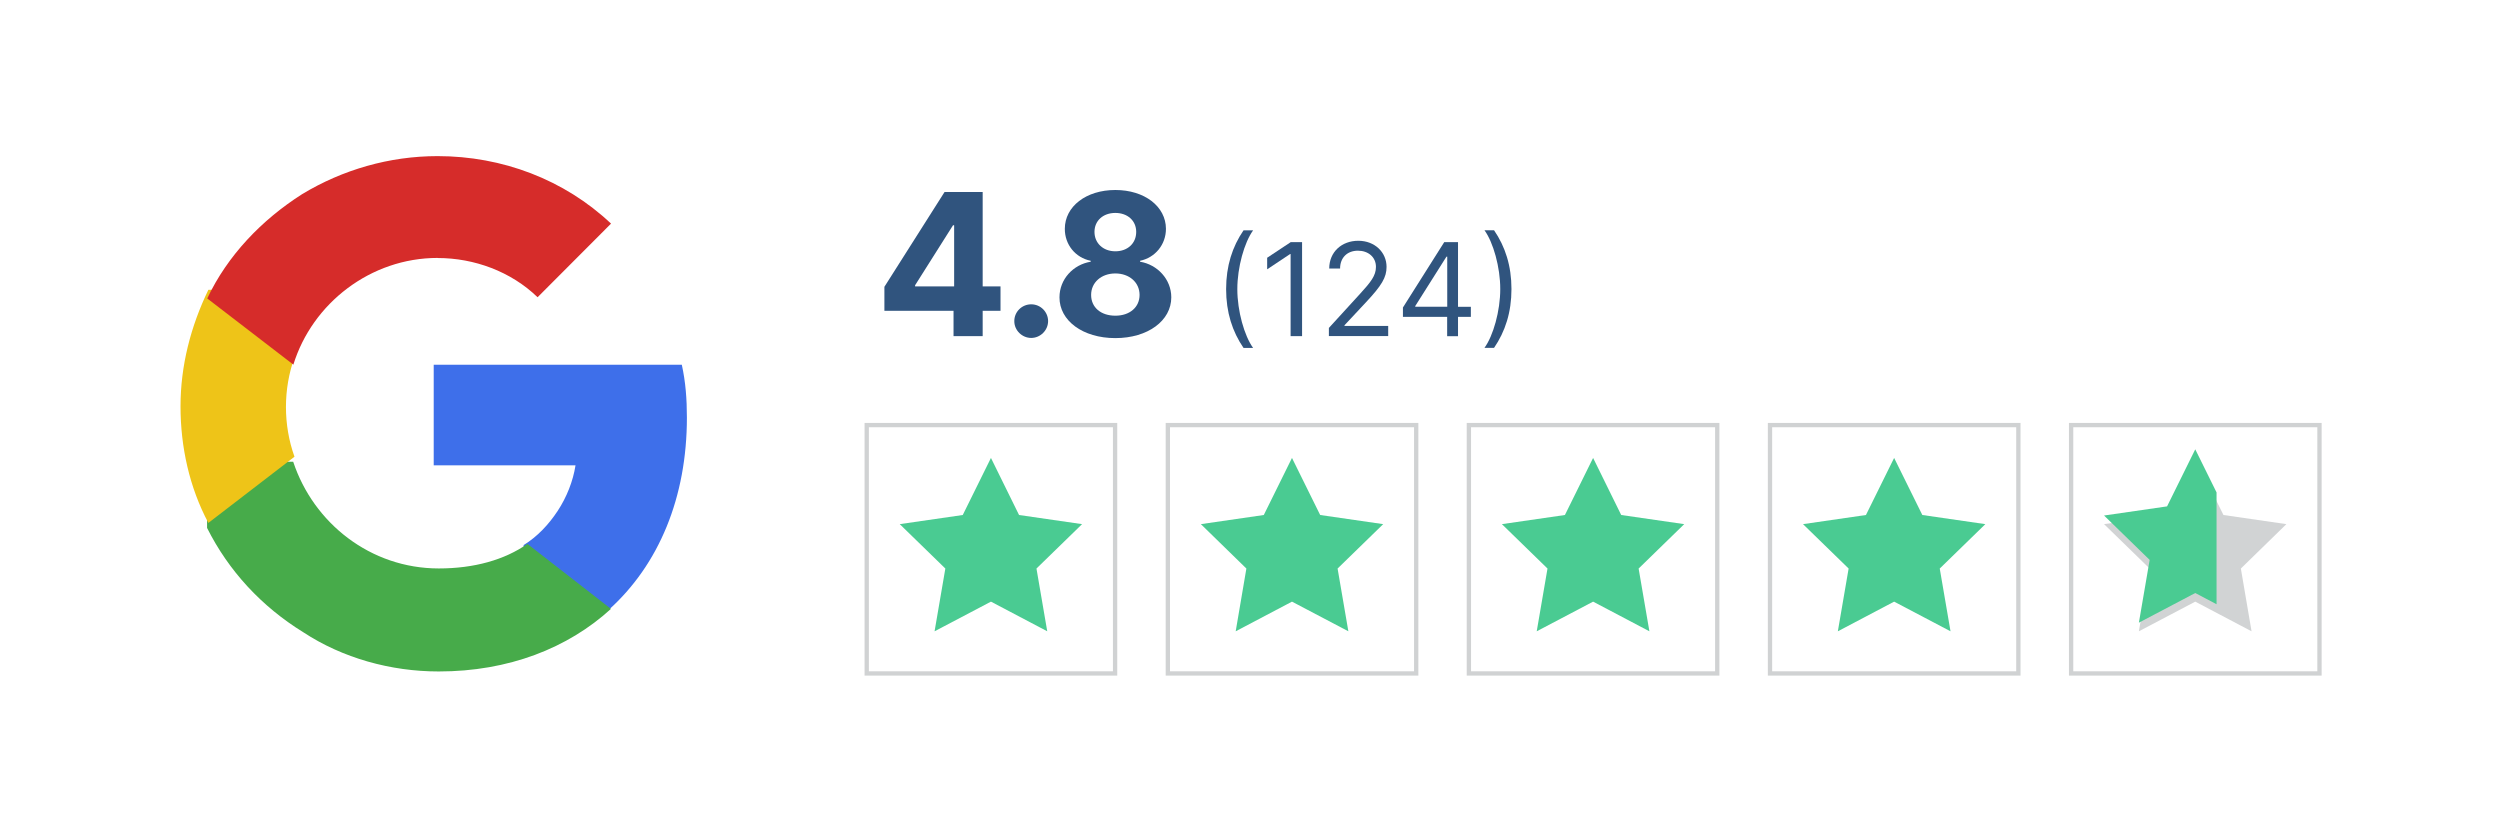
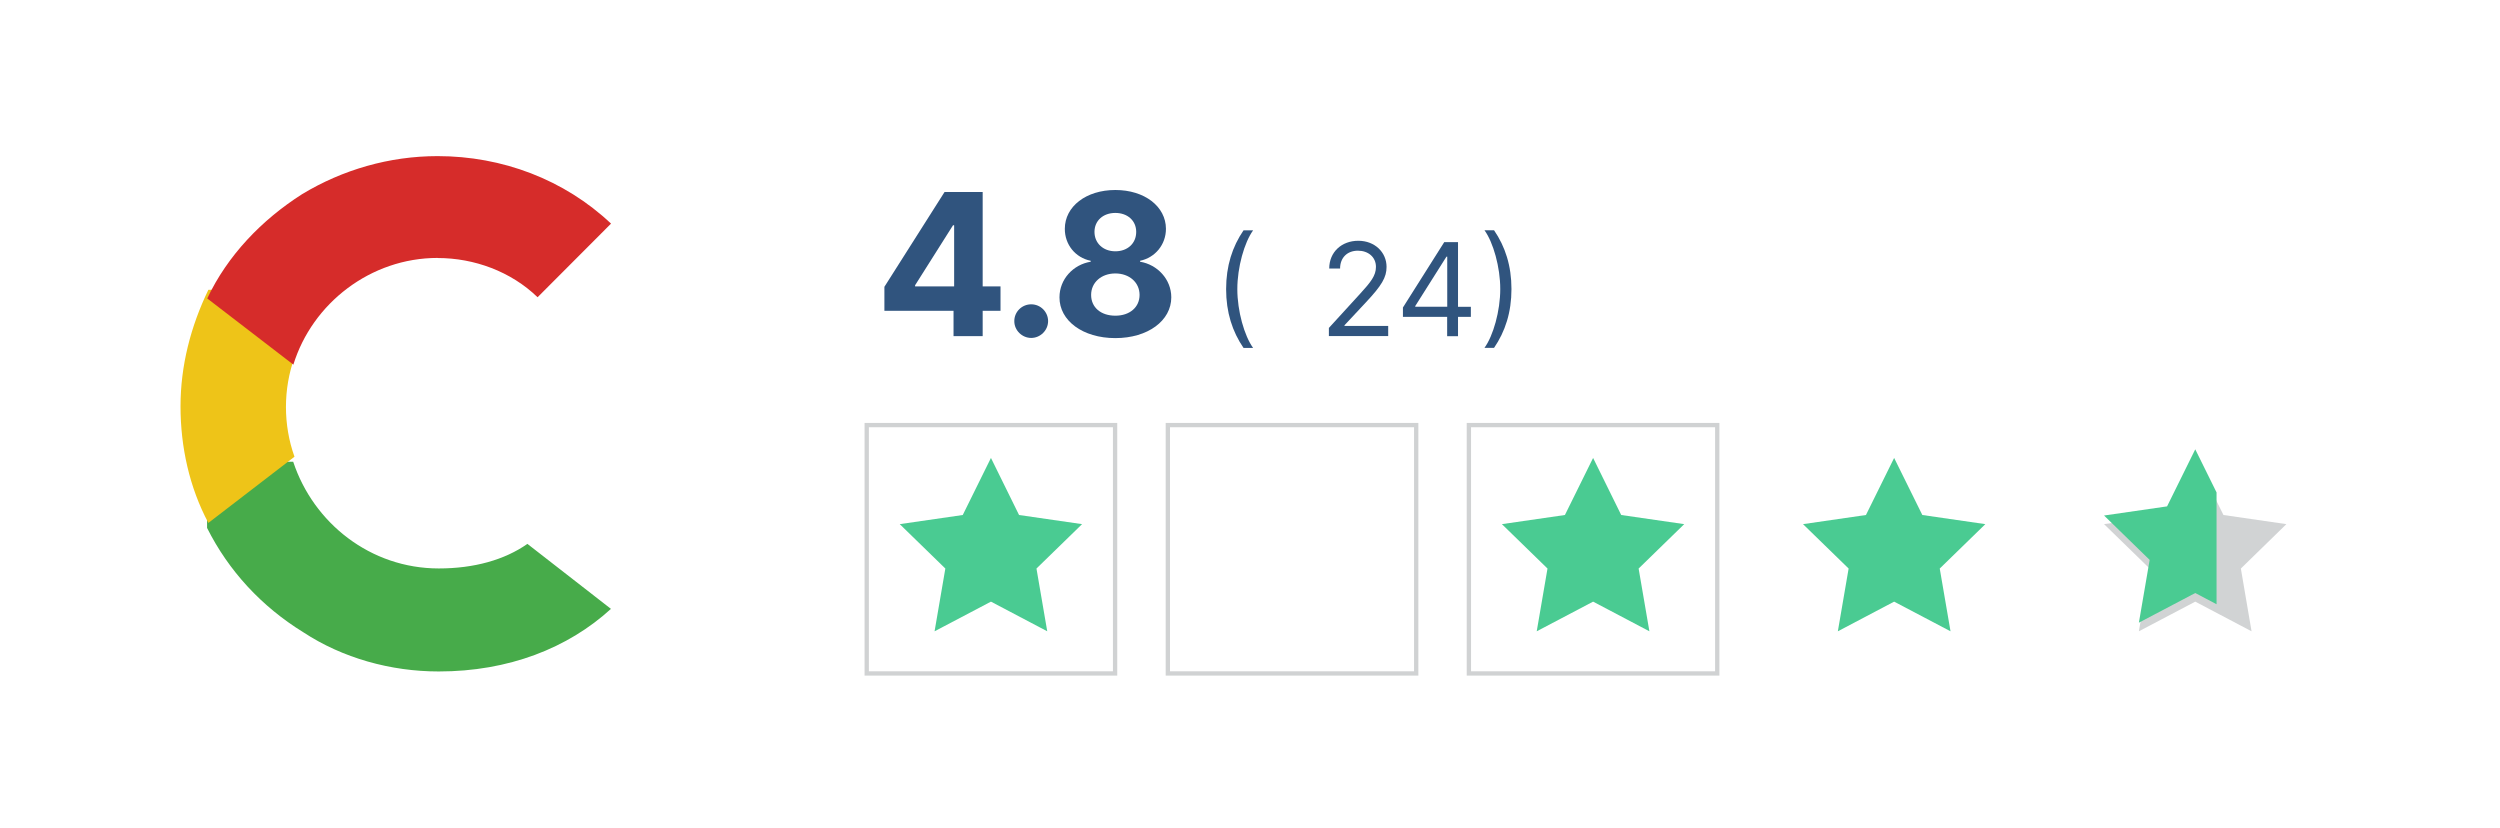
<svg xmlns="http://www.w3.org/2000/svg" id="Layer_1" viewBox="0 0 290 96">
  <defs>
    <style>.cls-1{fill:none;}.cls-2{clip-path:url(#clippath);}.cls-3{fill:#eec418;}.cls-4{fill:#30547e;}.cls-5{fill:#d1d3d4;}.cls-6{fill:#d62c2a;}.cls-7{fill:#3e6fea;}.cls-8{fill:#47ab4a;}.cls-9{fill:#4acb92;}.cls-10{fill:#fff;stroke:#d0d2d3;stroke-miterlimit:10;stroke-width:.5px;}.cls-11{filter:url(#drop-shadow-5);}</style>
    <filter id="drop-shadow-5" filterUnits="userSpaceOnUse">
      <feOffset dx="0" dy="1" />
      <feGaussianBlur result="blur" stdDeviation="2.5" />
      <feFlood flood-color="#000" flood-opacity=".2" />
      <feComposite in2="blur" operator="in" />
      <feComposite in="SourceGraphic" />
    </filter>
    <clipPath id="clippath">
      <rect class="cls-1" x="243.33" y="50.12" width="13.79" height="25.28" />
    </clipPath>
  </defs>
  <g>
-     <path class="cls-7" d="M79.68,48.43c0-2.13-.15-4.13-.59-6.12h-28.78v11.67h16.45c-.29,1.85-1.03,3.7-2.06,5.27-1.03,1.57-2.35,2.99-3.96,3.98v7.54h9.84c5.87-5.27,9.1-13.09,9.1-22.34Z" />
    <path class="cls-8" d="M50.9,77.89c8.08,0,14.98-2.7,19.97-7.26l-9.69-7.54c-2.64,1.85-6.17,2.85-10.28,2.85-7.93,0-14.54-5.27-16.89-12.38h-9.99v7.68c2.5,4.98,6.31,9.11,11.16,12.1,4.55,2.99,10.13,4.55,15.71,4.55Z" />
    <path class="cls-3" d="M34.16,52.98c-1.32-3.7-1.32-7.83,0-11.53v-7.83h-9.99c-2.06,4.27-3.23,8.82-3.23,13.52s1.03,9.39,3.23,13.52l9.99-7.68Z" />
    <path class="cls-6" d="M50.76,29.93c4.26,0,8.52,1.57,11.6,4.55l8.52-8.54c-5.43-5.12-12.63-7.83-20.12-7.83-5.58,0-11.01,1.57-15.71,4.41-4.7,2.99-8.66,7.12-11.01,12.1l9.99,7.68c2.2-7.12,8.96-12.38,16.74-12.38h0Z" />
  </g>
  <g>
    <g class="cls-11">
      <g>
        <rect class="cls-10" x="100.54" y="48.31" width="28.81" height="28.81" />
        <polygon class="cls-9" points="114.95 52.12 118.21 58.74 125.52 59.8 120.23 64.95 121.48 72.23 114.95 68.79 108.41 72.23 109.66 64.95 104.37 59.8 111.68 58.74 114.95 52.12" />
      </g>
      <g>
        <rect class="cls-10" x="135.47" y="48.31" width="28.81" height="28.81" />
-         <polygon class="cls-9" points="149.87 52.12 153.14 58.74 160.45 59.8 155.16 64.95 156.41 72.23 149.87 68.79 143.34 72.23 144.58 64.95 139.3 59.8 146.6 58.74 149.87 52.12" />
      </g>
      <g>
        <rect class="cls-10" x="170.39" y="48.31" width="28.81" height="28.81" />
        <polygon class="cls-9" points="184.8 52.12 188.06 58.74 195.37 59.8 190.08 64.95 191.33 72.23 184.8 68.79 178.26 72.23 179.51 64.95 174.22 59.8 181.53 58.74 184.8 52.12" />
      </g>
      <g>
-         <rect class="cls-10" x="205.32" y="48.31" width="28.81" height="28.81" />
        <polygon class="cls-9" points="219.72 52.12 222.99 58.74 230.3 59.8 225.01 64.95 226.26 72.23 219.72 68.79 213.19 72.23 214.44 64.95 209.15 59.8 216.45 58.74 219.72 52.12" />
      </g>
      <g>
-         <rect class="cls-10" x="240.25" y="48.31" width="28.81" height="28.81" />
        <polygon class="cls-5" points="254.65 52.12 257.92 58.74 265.22 59.8 259.94 64.95 261.18 72.23 254.65 68.79 248.11 72.23 249.36 64.95 244.07 59.8 251.38 58.74 254.65 52.12" />
      </g>
    </g>
    <g class="cls-2">
      <polygon class="cls-9" points="254.65 52.12 257.92 58.74 265.22 59.8 259.94 64.95 261.18 72.23 254.65 68.79 248.11 72.23 249.36 64.95 244.07 59.8 251.38 58.74 254.65 52.12" />
    </g>
  </g>
  <g>
    <path class="cls-4" d="M102.59,33.27l6.98-11h4.42v10.95h2.07v2.83h-2.07v2.94h-3.38v-2.94h-8.02v-2.78Zm8.09-7.14h-.13l-4.4,6.96v.13h4.53v-7.09Z" />
    <path class="cls-4" d="M117.66,37.24c0-1.07,.88-1.94,1.96-1.94s1.95,.87,1.96,1.94c0,1.09-.91,1.96-1.96,1.96s-1.97-.87-1.96-1.96Z" />
    <path class="cls-4" d="M122.9,34.49c0-2.09,1.58-3.8,3.62-4.13v-.11c-1.78-.36-3.01-1.88-3-3.71,0-2.59,2.47-4.5,5.86-4.5s5.86,1.91,5.87,4.5c0,1.84-1.26,3.35-3,3.71v.11c2.01,.33,3.62,2.04,3.62,4.13,0,2.71-2.72,4.73-6.49,4.73s-6.49-2.02-6.48-4.73Zm9.29-.28c0-1.45-1.19-2.49-2.81-2.49s-2.81,1.04-2.81,2.49,1.13,2.41,2.81,2.41,2.81-.99,2.81-2.41Zm-.39-7.31c0-1.3-1-2.2-2.42-2.2s-2.42,.9-2.42,2.2,1,2.25,2.42,2.25,2.42-.92,2.42-2.25Z" />
    <path class="cls-4" d="M144.25,26.72h1.11c-1.02,1.41-1.83,4.28-1.83,6.82s.81,5.41,1.83,6.82h-1.11c-1.3-1.9-2.02-4.13-2.02-6.82s.72-4.92,2.02-6.82Z" />
-     <path class="cls-4" d="M151.03,38.99h-1.32v-9.52h-.06l-2.66,1.77v-1.34l2.73-1.81h1.32v10.91Z" />
    <path class="cls-4" d="M154.16,38.03l3.6-3.94c1.26-1.38,1.85-2.12,1.85-3.13,0-1.15-.91-1.88-2.09-1.88-1.26,0-2.07,.83-2.07,2.07h-1.26c0-1.92,1.45-3.22,3.37-3.22s3.28,1.34,3.28,3.03c0,1.21-.55,2.15-2.43,4.15l-2.45,2.62v.08h5.07v1.17h-6.88v-.96Z" />
    <path class="cls-4" d="M162.74,35.67l4.79-7.58h1.6v7.5h1.49v1.17h-1.49v2.24h-1.26v-2.24h-5.13v-1.09Zm5.13-5.9h-.08l-3.62,5.73v.08h3.71v-5.82Z" />
    <path class="cls-4" d="M173.31,40.35h-1.11c1.02-1.41,1.83-4.28,1.83-6.82s-.81-5.41-1.83-6.82h1.11c1.3,1.9,2.02,4.13,2.02,6.82s-.72,4.92-2.02,6.82Z" />
  </g>
</svg>